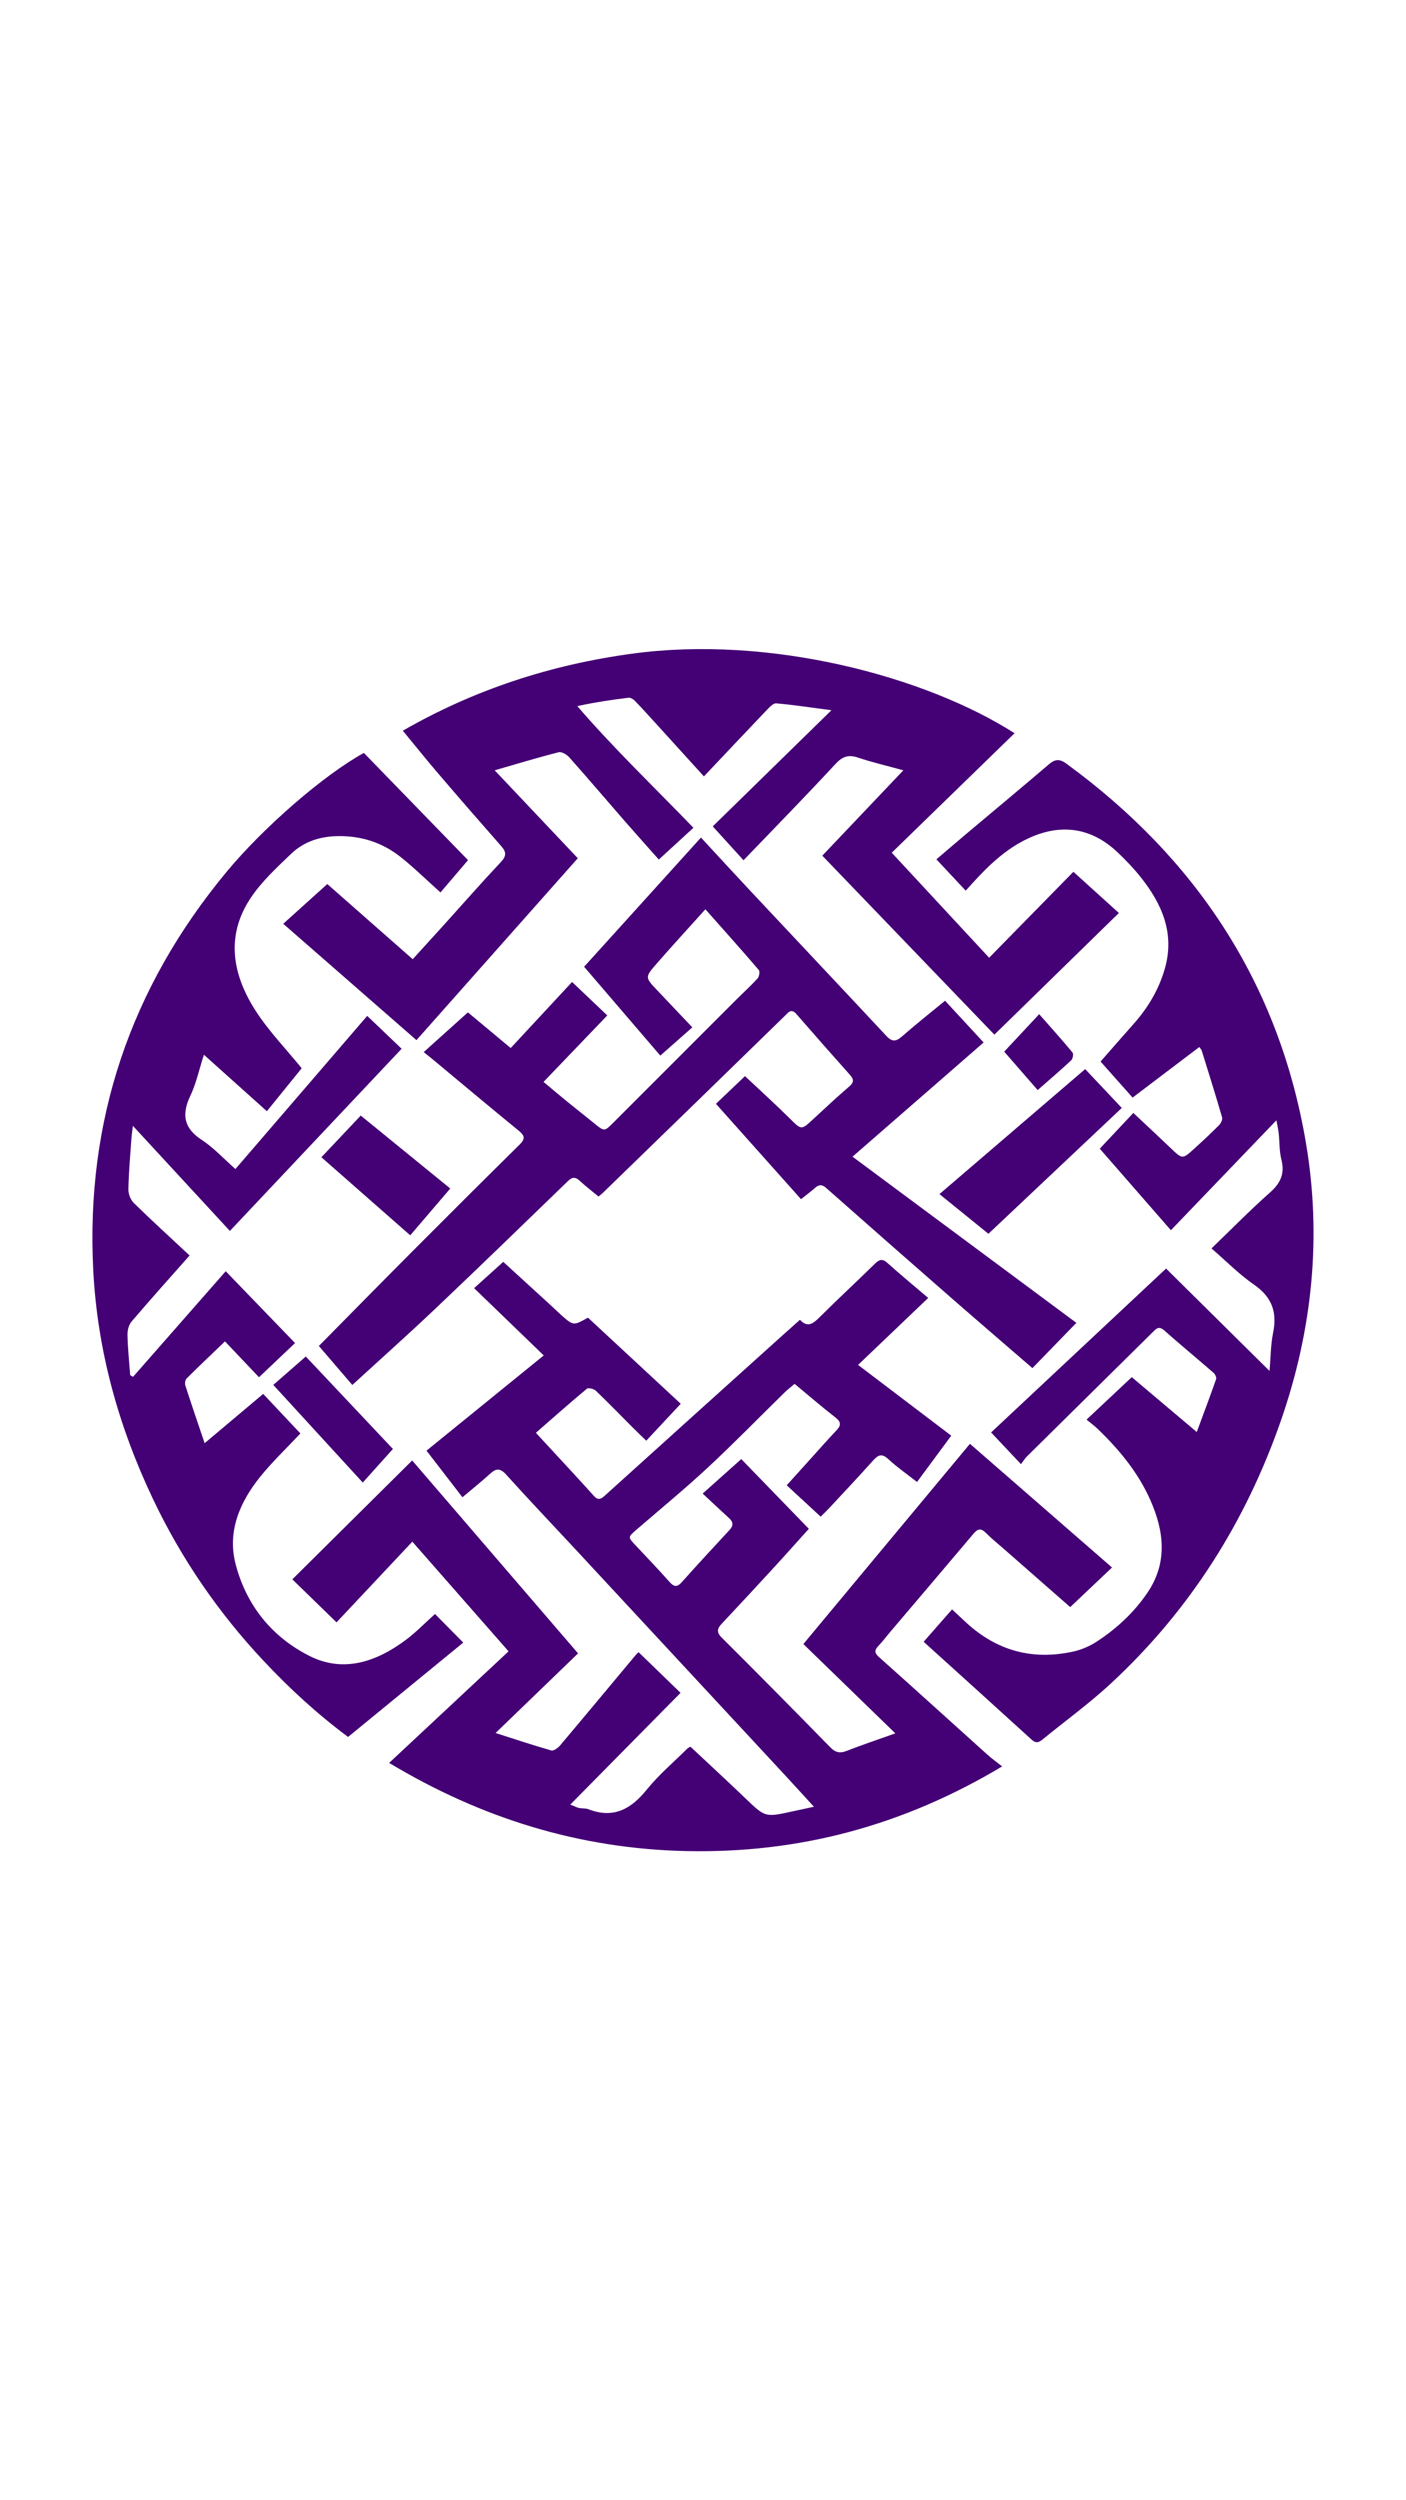
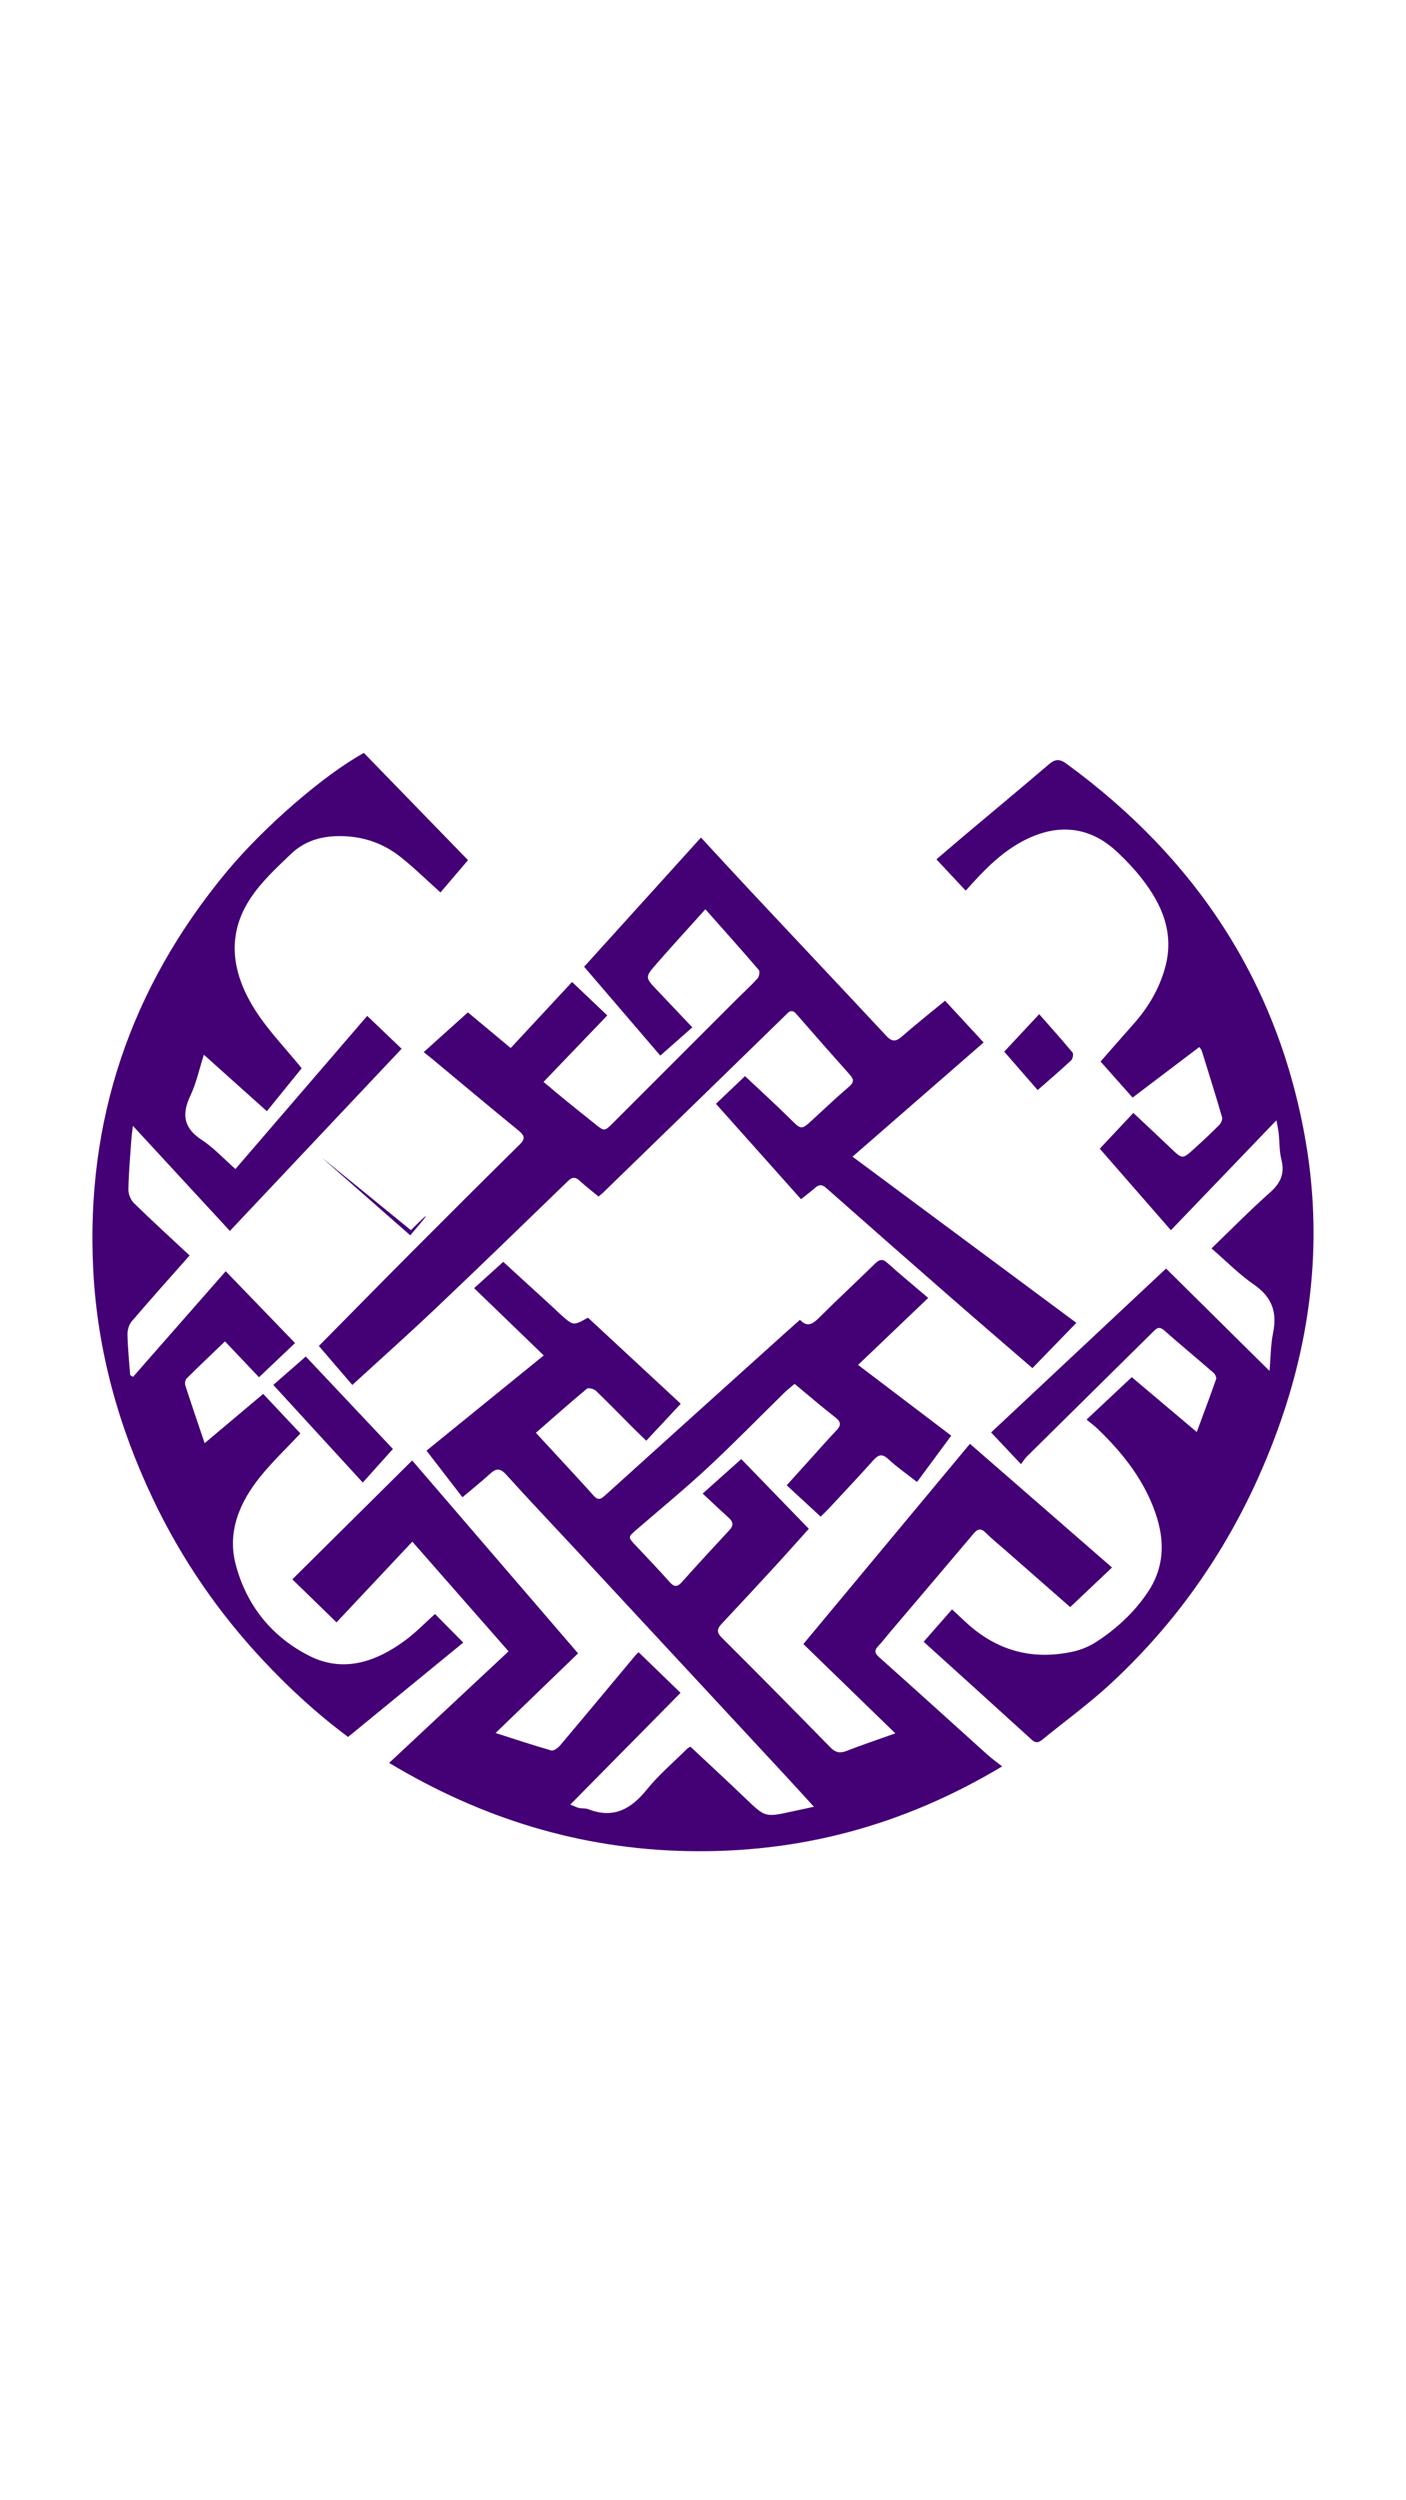
<svg xmlns="http://www.w3.org/2000/svg" version="1.1" id="Слой_1" x="0px" y="0px" viewBox="0 0 1080 1920" style="enable-background:new 0 0 1080 1920;" xml:space="preserve">
  <style type="text/css"> .st0{fill:#440075;} </style>
  <g>
    <g>
      <path class="st0" d="M316.73,1183.87c-20.03,21.32-39.32,41.86-58.23,61.98c-12.36-12.03-23.22-22.6-33.94-33.04 c30.98-30.73,61.87-61.36,92.05-91.29c41.36,48.09,83.5,97.08,127.42,148.15c-20.14,19.43-41.25,39.81-63.36,61.15 c15.24,4.87,28.93,9.46,42.8,13.39c1.78,0.51,5.14-1.93,6.76-3.85c19.49-23.09,38.8-46.34,58.17-69.53 c0.6-0.72,1.35-1.31,2.14-2.06c10.68,10.35,21.19,20.52,32.22,31.2c-28.19,28.56-55.93,56.67-84.68,85.79 c3.34,1.35,4.93,2.24,6.64,2.61c2.35,0.5,4.99,0.1,7.17,0.95c19.12,7.42,32.63,0.17,44.79-14.89 c9.22-11.42,20.63-21.06,31.09-31.48c0.49-0.49,1.18-0.78,2.55-1.66c13.96,13.09,28.14,26.15,42.05,39.49 c15.38,14.74,15.27,14.85,35.73,10.37c5.12-1.12,10.24-2.22,17.1-3.7c-7.95-8.69-14.84-16.3-21.82-23.83 c-54.11-58.32-108.23-116.64-162.36-174.94c-17.44-18.78-35.12-37.33-52.28-56.37c-4.64-5.15-7.8-4.68-12.38-0.5 c-6.58,6.01-13.57,11.57-21.15,17.98c-9.22-11.96-18.14-23.53-27.59-35.8c29.93-24.3,59.47-48.29,90.05-73.12 c-18.13-17.51-35.59-34.38-53.49-51.67c7.52-6.79,14.79-13.35,22.39-20.2c12.54,11.46,24.84,22.69,37.13,33.94 c2.5,2.29,4.89,4.69,7.42,6.94c9.32,8.25,9.34,8.23,20.53,1.98c23.32,21.64,46.83,43.45,71.26,66.12 c-8.86,9.48-17.34,18.57-26.49,28.37c-3.72-3.62-7.13-6.86-10.46-10.19c-9.4-9.42-18.65-18.99-28.27-28.18 c-1.52-1.45-5.75-2.48-6.91-1.52c-12.97,10.78-25.59,21.99-39.15,33.82c5.29,5.72,10.15,10.95,14.98,16.2 c9.83,10.67,19.74,21.27,29.4,32.09c3.02,3.39,5.12,3.08,8.31,0.2c45.92-41.52,91.93-82.93,137.92-124.36 c3.94-3.55,7.92-7.06,12.25-10.92c5.77,6.22,9.98,3.09,14.83-1.73c14.05-13.99,28.62-27.47,42.78-41.35 c3.39-3.33,5.73-4.01,9.6-0.53c10.01,9,20.42,17.56,31.3,26.83c-18.21,17.39-35.76,34.14-53.88,51.44 c24.37,18.5,47.74,36.23,71.58,54.33c-9.15,12.38-17.56,23.76-26.29,35.57c-7.79-6.11-15.35-11.34-22.02-17.52 c-4.93-4.57-7.77-3.4-11.71,1c-10.95,12.26-22.24,24.22-33.43,36.26c-2.13,2.29-4.42,4.44-6.86,6.88 c-8.59-7.93-17.06-15.75-26.08-24.08c6.79-7.53,13.18-14.64,19.6-21.74c6.16-6.82,12.23-13.73,18.56-20.38 c3.6-3.79,3.82-6.4-0.67-9.9c-10.47-8.16-20.53-16.84-31.43-25.87c-2.65,2.27-5.45,4.41-7.95,6.86 c-19.53,19.12-38.61,38.72-58.62,57.33c-17.7,16.45-36.39,31.82-54.7,47.61c-6.84,5.9-6.85,5.88-0.88,12.21 c8.79,9.32,17.63,18.61,26.15,28.17c3.41,3.82,5.79,4.05,9.29,0.15c12.1-13.51,24.38-26.86,36.73-40.13 c3.23-3.48,2.82-6.19-0.46-9.19c-6.58-6.01-13.06-12.12-20.19-18.76c10.72-9.58,20.17-18.02,29.66-26.49 c17.53,18.08,34.46,35.55,51.89,53.54c-8.07,8.96-16.85,18.87-25.8,28.62c-13.58,14.78-27.2,29.52-40.96,44.13 c-3.6,3.82-4.42,6.53-0.13,10.82c27.92,27.84,55.66,55.87,83.21,84.07c3.99,4.09,7.39,5,12.66,2.94 c11.65-4.55,23.53-8.52,37.47-13.5c-24.29-23.58-47.38-45.99-70.64-68.58c42.49-51.06,84.83-101.94,127.96-153.77 c36.43,31.71,72.59,63.18,109.13,94.99c-10.86,10.29-21.33,20.2-32.12,30.41c-16.92-14.83-33.61-29.46-50.29-44.09 c-4.91-4.3-10.01-8.42-14.62-13.02c-3.77-3.77-6.23-2.99-9.39,0.76c-21.18,25.14-42.52,50.15-63.79,75.21 c-3.13,3.68-6.03,7.58-9.36,11.06c-3.34,3.49-2.7,5.56,0.87,8.74c27.8,24.76,55.34,49.81,83.02,74.7 c3.19,2.87,6.72,5.37,11.28,8.98c-76.52,45.82-156.74,66.92-242.92,65.01c-81.52-1.81-156.84-24.97-227.95-67.7 c31.08-29.03,61.2-57.17,91.73-85.68C366.36,1240.38,342.64,1213.37,316.73,1183.87z" />
      <path class="st0" d="M895.7,974.15c26.15,25.87,52.36,51.8,79.49,78.65c0.87-10.06,0.81-19.9,2.73-29.34 c3.24-15.86-0.92-27.41-14.6-36.89c-11.63-8.06-21.7-18.35-32.73-27.88c15.21-14.65,29.6-29.33,44.95-42.94 c8.14-7.22,11.49-14.52,8.75-25.26c-1.65-6.48-1.35-13.44-2.06-20.17c-0.29-2.73-0.94-5.41-1.77-10.02 c-27.8,28.95-54.31,56.56-81.05,84.42c-18.7-21.44-36.8-42.18-54.63-62.62c8.39-8.94,16.75-17.84,25.78-27.45 c9.87,9.27,19.35,18.07,28.7,27.01c8.98,8.58,8.98,8.71,18.13,0.4c6.44-5.85,12.83-11.78,18.95-17.95 c1.44-1.45,2.89-4.37,2.4-6.05c-4.98-17.18-10.36-34.24-15.66-51.33c-0.2-0.64-0.78-1.17-1.84-2.7 c-17.09,12.95-34.08,25.82-51.26,38.84c-9.12-10.27-17.76-19.99-24.6-27.69c8.65-9.84,17.01-19.44,25.46-28.96 c11.08-12.48,19.42-26.51,23.98-42.62c7.63-26.93-2.23-49.4-18.54-69.93c-5.4-6.79-11.47-13.12-17.77-19.1 c-20.17-19.14-43.66-22.49-68.89-10.65c-16.82,7.89-29.87,20.33-42.16,33.79c-1.76,1.92-3.49,3.86-5.65,6.25 c-7.5-8.01-14.71-15.7-22.52-24.04c8.02-6.84,15.47-13.27,23-19.6c21.09-17.74,42.29-35.34,63.24-53.24 c4.74-4.05,8.12-4.64,13.59-0.65c99.62,72.69,163.11,168.63,183.92,290.65c12.32,72.24,5.17,143.65-18.87,213.09 c-27.08,78.21-70.07,146.28-130.86,202.61c-16.62,15.4-35.09,28.79-52.67,43.15c-2.79,2.28-5.02,2.88-8.1,0.08 c-27.33-24.91-54.78-49.67-83.05-75.25c7.07-8.06,14.14-16.12,21.81-24.86c3.89,3.61,7.18,6.67,10.47,9.74 c23.72,22.1,51.52,29.63,83.04,22.54c6.22-1.4,12.47-4.18,17.82-7.68c15.3-10,28.62-22.39,38.87-37.57 c15.43-22.86,12.74-46.78,2.32-70.54c-9.37-21.36-23.97-39.06-40.66-55.1c-2.6-2.5-5.55-4.65-8.55-7.13 c11.92-11.2,22.8-21.41,34.74-32.61c15.12,12.76,31.95,26.96,49.93,42.13c5.22-14.11,10.23-27.34,14.89-40.68 c0.44-1.24-0.81-3.74-2.02-4.79c-12.58-10.94-25.45-21.56-37.93-32.61c-4.19-3.71-6.26-1.08-8.92,1.54 c-32.18,31.79-64.38,63.55-96.54,95.37c-1.52,1.51-2.65,3.42-4.5,5.84c-8.06-8.55-15.14-16.04-22.96-24.34 C806.01,1058.1,850.39,1016.57,895.7,974.15z" />
-       <path class="st0" d="M217.57,709.39c11.47-10.34,22.52-20.3,33.84-30.51c21.96,19.33,43.49,38.26,65.61,57.72 c8.41-9.24,16.2-17.74,23.93-26.3c14.59-16.15,28.93-32.53,43.84-48.37c4.37-4.64,4.16-7.68,0.26-12.12 c-16.29-18.51-32.46-37.13-48.49-55.86c-8.93-10.43-17.52-21.16-27.14-32.82c55.37-31.81,113.89-50.67,176-59.14 c105.77-14.43,225.14,17.21,293.91,61.07c-31.39,30.53-62.61,60.89-94.35,91.76c25.46,27.45,50.06,53.97,74.81,80.65 c21.85-22.28,43.26-44.11,64.72-66c12.47,11.29,23.19,20.99,34.94,31.63c-31.9,31.16-63.62,62.15-95.63,93.43 c-44.05-45.8-87.86-91.35-132.18-137.44c19.7-20.74,40.19-42.32,62.27-65.56c-13.25-3.64-24.22-6.17-34.83-9.75 c-7.47-2.52-12.01-0.86-17.45,5.03c-22.81,24.65-46.34,48.64-70.5,73.8c-7.89-8.68-15.59-17.16-23.63-26.01 c29.97-29.33,59.79-58.5,91.17-89.2c-15.74-2.07-29.04-4.11-42.41-5.28c-2.29-0.2-5.24,3.01-7.32,5.18 c-16.03,16.77-31.92,33.66-48.23,50.92c-11.84-13.04-23.32-25.71-34.82-38.34c-6.02-6.61-12.01-13.26-18.21-19.71 c-1.21-1.26-3.38-2.56-4.93-2.37c-12.91,1.58-25.77,3.5-39.3,6.44c28.12,32.63,59.08,62.2,89.2,93.43 c-8.85,8.12-17.33,15.9-26.59,24.4c-8.91-10.04-17.71-19.83-26.36-29.75c-14.13-16.22-28.06-32.62-42.36-48.69 c-1.92-2.16-5.88-4.56-8.17-3.98c-15.88,4.02-31.58,8.81-49.19,13.88c21.92,23.19,42.86,45.33,63.84,67.53 c-41.24,46.49-82.38,92.86-123.92,139.69C285.94,769.1,252.15,739.59,217.57,709.39z" />
      <path class="st0" d="M279.5,578.19c27.17,27.97,53.95,55.53,80,82.34c-7.19,8.42-14.33,16.78-21.17,24.8 c-11.03-9.89-20.31-19.03-30.44-27.09c-11.75-9.35-25.36-14.8-40.57-15.93c-16.39-1.22-31.71,1.85-43.75,13.39 c-11.27,10.81-23.11,21.72-31.53,34.65c-18.9,29.01-13.25,58.61,4.36,85.92c9.98,15.48,23.07,28.96,35.34,44.06 c-8.13,10.03-17.2,21.21-26.75,33c-16.13-14.47-31.68-28.41-48.37-43.37c-3.7,11.51-5.92,22.05-10.41,31.52 c-6.82,14.39-5.11,24.83,8.82,33.92c8.99,5.86,16.45,14.08,25.81,22.33c33.97-39.46,67.44-78.35,101.23-117.61 c8.7,8.31,17.24,16.46,26.43,25.24c-43.82,46.48-87.5,92.8-131.92,139.91c-24.56-26.61-48.83-52.91-74.52-80.74 c-0.57,4.98-0.98,7.7-1.17,10.45c-0.87,12.78-2.03,25.55-2.27,38.35c-0.07,3.55,1.72,8.09,4.25,10.56 c13.99,13.68,28.46,26.87,42.76,40.22c-14.99,16.96-29.98,33.64-44.54,50.7c-2.18,2.55-3.26,6.88-3.18,10.35 c0.25,10.3,1.33,20.58,2.09,30.87c0.73,0.43,1.45,0.86,2.18,1.29c23.55-26.83,47.11-53.66,71.2-81.11 c17.86,18.49,35.6,36.87,53.25,55.14c-8.98,8.52-17.98,17.06-27.68,26.27c-8.02-8.45-17.28-18.2-26.14-27.54 c-10.47,10.05-20.09,19.15-29.47,28.49c-1.07,1.07-1.5,3.75-1.01,5.28c4.65,14.43,9.58,28.77,14.85,44.4 c15.44-12.98,29.94-25.18,44.99-37.84c9.86,10.48,19.4,20.62,28.57,30.37c-10.68,11.42-21.74,21.86-31.15,33.61 c-15.54,19.41-25.08,41.75-18.6,66.78c8.2,31.65,28.05,56.15,57.02,70.61c25.98,12.96,51.06,4.32,73.32-12.16 c8.11-6,15.19-13.4,22.79-20.21c7.04,7.12,14.1,14.27,21.71,21.97c-29.37,24.06-58.85,48.21-88.46,72.46 c-23.85-17.72-45.13-37.35-65-58.54c-34.65-36.94-63.01-78.23-84.77-123.98c-26.45-55.63-42.77-113.97-45.96-175.67 c-5.96-115.34,28.71-217.19,102.27-305.98C202.57,635.08,248.96,594.96,279.5,578.19z" />
      <path class="st0" d="M541.84,698.25c-13.16,14.64-25.57,28.14-37.62,41.95c-8.98,10.29-8.75,10.45,0.9,20.58 c8.82,9.25,17.59,18.55,26.68,28.15c-8.33,7.35-16.44,14.5-24.6,21.7c-19.65-22.92-38.96-45.43-58.51-68.23 c29.83-32.98,59.63-65.92,89.75-99.22c13.07,14.12,25.6,27.78,38.27,41.3c34.72,37.05,69.57,73.98,104.21,111.11 c4.35,4.66,7.4,4.31,12,0.27c10.69-9.38,21.87-18.19,33.02-27.38c10.08,10.91,19.7,21.33,29.62,32.06 c-33.61,29.27-66.91,58.27-100.71,87.7c58.04,43.07,115.12,85.44,171.94,127.61c-11.89,12.25-22.55,23.23-33.75,34.77 c-21.06-18.21-42.12-36.27-63.02-54.53c-31.86-27.83-63.65-55.75-95.34-83.77c-3.3-2.92-5.64-2.76-8.7-0.05 c-3.21,2.86-6.7,5.41-10.69,8.6c-21.79-24.41-43.32-48.54-65.35-73.22c7.89-7.51,15.52-14.78,22.32-21.25 c11.66,10.97,23.24,21.45,34.33,32.43c9.12,9.03,8.79,9.22,18.32,0.36c9.03-8.4,18.07-16.8,27.41-24.84 c3.67-3.16,3.69-5.43,0.61-8.88c-13.84-15.51-27.59-31.1-41.21-46.79c-3.98-4.58-6.3-1.06-8.79,1.35 c-21.17,20.56-42.27,41.19-63.42,61.76c-25.48,24.79-50.99,49.56-76.5,74.32c-0.85,0.82-1.81,1.52-3.26,2.73 c-4.87-4.04-9.83-7.82-14.39-12.03c-3.35-3.1-5.72-3.12-9.11,0.17c-33.7,32.64-67.38,65.31-101.42,97.6 c-20.86,19.79-42.33,38.93-64.2,58.97c-8.67-10.1-16.88-19.67-25.7-29.94c23.79-24.08,46.99-47.7,70.36-71.16 c27.84-27.93,55.75-55.79,83.83-83.48c4.49-4.43,4-6.88-0.7-10.71c-22.1-18.02-43.93-36.38-65.86-54.61 c-2.03-1.69-4.13-3.31-7.1-5.7c11.88-10.68,22.76-20.46,33.95-30.53c9.62,8.01,20.89,17.41,32.88,27.4 c15.89-17.1,31.28-33.67,47.14-50.74c9.23,8.77,17.95,17.04,27.05,25.69c-16.27,16.97-32.25,33.62-48.97,51.06 c6.37,5.32,12.17,10.24,18.07,15.05c6.93,5.65,13.98,11.14,20.92,16.79c7.72,6.28,7.72,6.35,14.53-0.46 c31.48-31.47,62.94-62.96,94.42-94.43c5.48-5.47,11.24-10.67,16.44-16.39c1.27-1.4,1.97-5.34,1-6.47 C569.72,729.55,556.21,714.47,541.84,698.25z" />
-       <path class="st0" d="M721.63,916.98c37.91-32.51,74.87-64.21,111.93-95.99c9.97,10.57,19.02,20.17,28.12,29.82 c-33.21,31.33-67.63,63.8-102.44,96.64C747.02,937.56,735.09,927.89,721.63,916.98z" />
-       <path class="st0" d="M315.12,948.63c-23.5-20.64-45.4-39.88-68.25-59.95c10.07-10.67,19.89-21.07,30.22-32.01 c23.81,19.4,47.15,38.4,68.77,56.01C335.63,924.65,325.64,936.32,315.12,948.63z" />
+       <path class="st0" d="M315.12,948.63c-23.5-20.64-45.4-39.88-68.25-59.95c23.81,19.4,47.15,38.4,68.77,56.01C335.63,924.65,325.64,936.32,315.12,948.63z" />
      <path class="st0" d="M209.93,1063.51c8.43-7.37,16.36-14.29,24.96-21.81c22.37,23.72,44.47,47.17,66.93,71 c-7.85,8.74-15.2,16.92-23.16,25.79C255.56,1113.28,233.11,1088.79,209.93,1063.51z" />
      <path class="st0" d="M798.24,778.81c8.98,10.22,17.48,19.66,25.59,29.43c0.88,1.06,0.26,4.81-0.94,5.94 c-8.26,7.71-16.86,15.05-25.82,22.91c-8.94-10.26-17.6-20.21-25.7-29.5C780.34,797.98,788.98,788.72,798.24,778.81z" />
    </g>
  </g>
</svg>